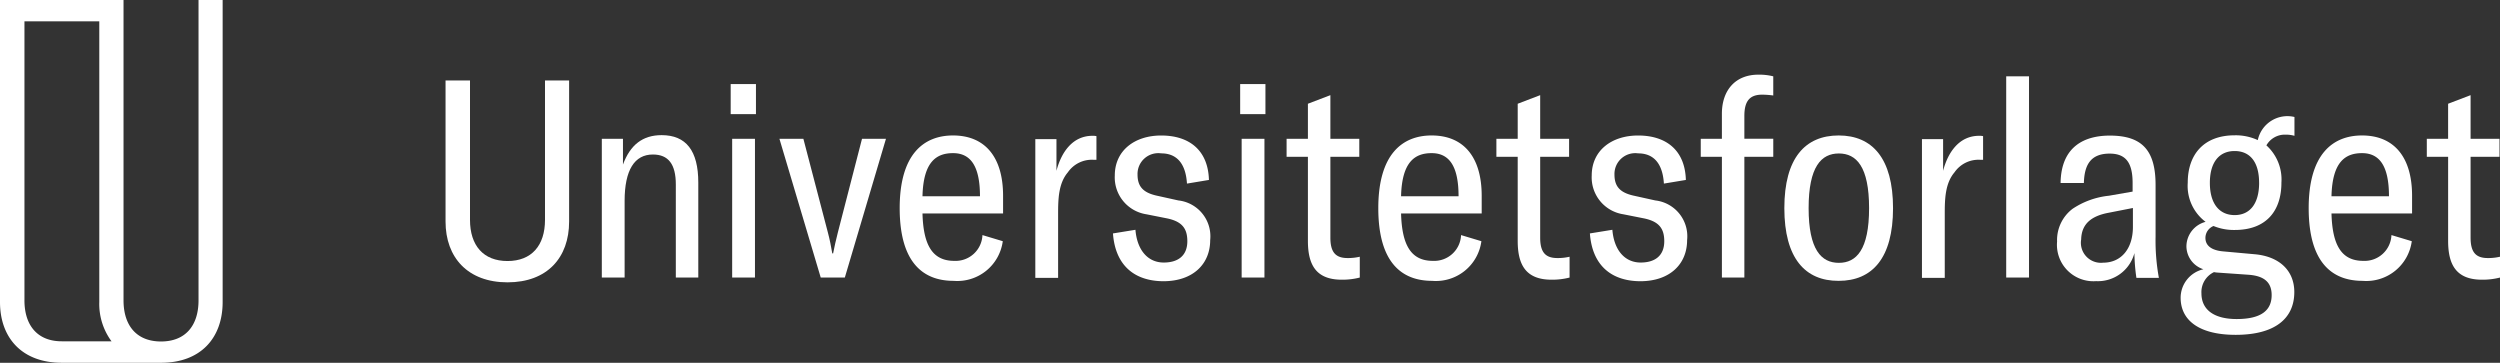
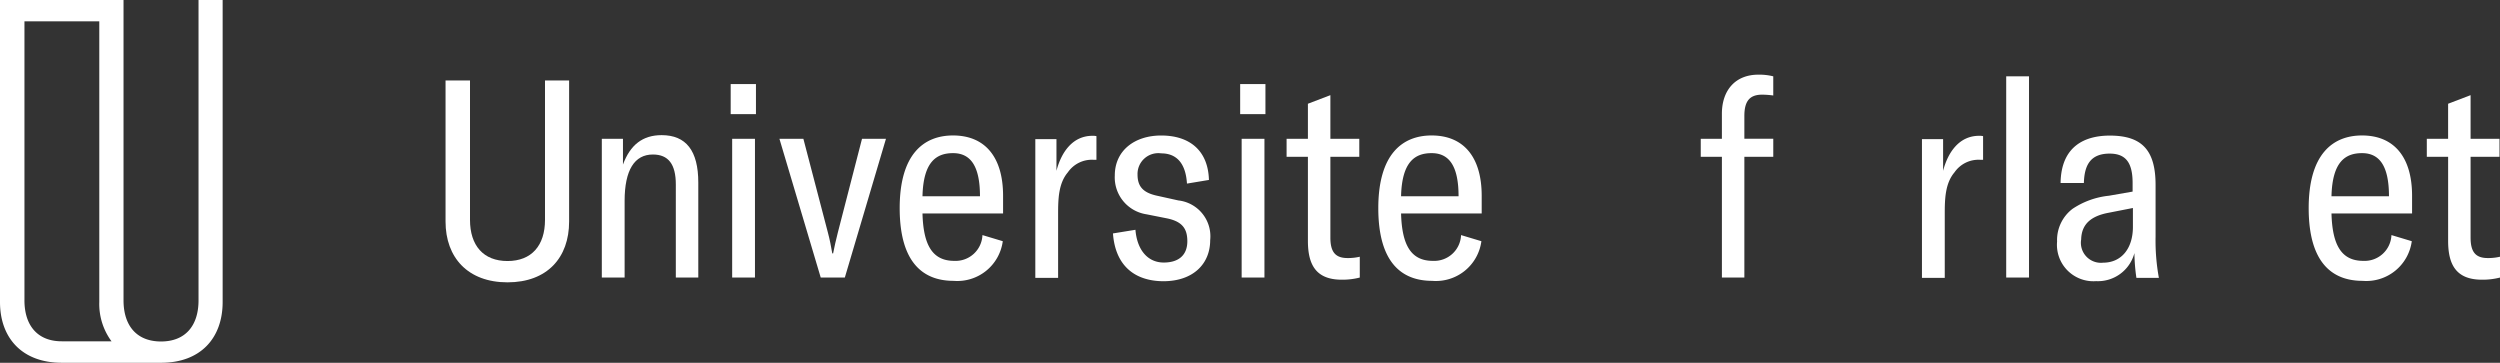
<svg xmlns="http://www.w3.org/2000/svg" width="274.798" height="39.876" viewBox="0 0 274.798 39.876">
  <rect x="0" y="0" width="274.798" height="39.876" fill="#333333" stroke="none" />
  <g id="UF_Primærlogo_Hvit__RGB_" data-name="UF_Primærlogo_Hvit_(RGB)" transform="translate(-219.6 -219.6)">
    <g id="Group_2" data-name="Group 2" transform="translate(268.574 227.808)">
      <path id="Path_24" data-name="Path 24" d="M491.988,268.3v15.326c0,2.815,1.471,4.522,4.122,4.522s4.122-1.707,4.122-4.522V268.3h2.651v15.508c0,3.977-2.415,6.682-6.773,6.682s-6.81-2.724-6.81-6.682V268.3Z" transform="translate(-489.3 -267.664)" fill="#fff" />
      <path id="Path_25" data-name="Path 25" d="M583.8,301.8h2.342v2.833c.8-2.161,2.161-3.232,4.249-3.232,2.688,0,4.031,1.707,4.031,5.212v10.441h-2.47V306.829c0-2.234-.817-3.3-2.524-3.3-2.016,0-3.105,1.707-3.105,5.1v8.426h-2.506V301.8Z" transform="translate(-566.64 -294.754)" fill="#fff" />
      <path id="Path_26" data-name="Path 26" d="M661.9,270.5h2.778v3.3H661.9Zm.163,6.011h2.506v15.253h-2.506Z" transform="translate(-630.558 -269.465)" fill="#fff" />
      <path id="Path_27" data-name="Path 27" d="M691.4,303.6h2.633l2.688,10.278c.218.817.363,1.58.49,2.324h.091c.145-.726.309-1.489.527-2.324l2.651-10.278h2.633l-4.522,15.253H695.94Z" transform="translate(-654.701 -296.554)" fill="#fff" />
      <path id="Path_28" data-name="Path 28" d="M775.549,310.171h-8.843c.091,3.5,1.108,5.212,3.486,5.212a2.955,2.955,0,0,0,3.105-2.833l2.234.672a5.039,5.039,0,0,1-5.411,4.358c-3.4,0-5.92-2.07-5.92-7.99s2.633-7.99,5.865-7.99c3.486,0,5.5,2.342,5.5,6.628v1.943Zm-2.524-1.889c0-3.323-1.035-4.739-2.96-4.739-1.8,0-3.269.908-3.359,4.739Z" transform="translate(-714.281 -294.918)" fill="#fff" />
      <path id="Path_29" data-name="Path 29" d="M852.583,301.8a1.843,1.843,0,0,1,.436.036v2.6h-.327a3.205,3.205,0,0,0-2.815,1.38c-1.035,1.217-1.071,2.96-1.071,4.576v7.027H846.3V302.163h2.324v3.487C849.169,303.561,850.422,301.8,852.583,301.8Z" transform="translate(-781.473 -295.081)" fill="#fff" />
      <path id="Path_30" data-name="Path 30" d="M893.3,312.368l2.47-.4c.182,2.252,1.38,3.6,3.105,3.6,1.653,0,2.6-.817,2.6-2.342,0-1.4-.581-2.161-2.2-2.506l-2.288-.454a4.1,4.1,0,0,1-3.486-4.267c0-2.724,2.161-4.394,5.1-4.394,3.087,0,5.157,1.616,5.248,4.885l-2.415.4c-.145-2.324-1.217-3.323-2.833-3.323a2.284,2.284,0,0,0-2.6,2.324c0,1.253.545,1.979,2.107,2.324l2.379.527a3.966,3.966,0,0,1,3.5,4.358c0,2.633-1.888,4.522-5.157,4.522C895.624,317.6,893.554,315.855,893.3,312.368Z" transform="translate(-819.938 -294.918)" fill="#fff" />
      <path id="Path_31" data-name="Path 31" d="M970.3,270.5h2.778v3.3H970.3Zm.163,6.011h2.506v15.253h-2.506Z" transform="translate(-882.956 -269.465)" fill="#fff" />
      <path id="Path_32" data-name="Path 32" d="M998.4,281.994h2.343v-3.85l2.47-.944v4.794h3.178v1.979h-3.178v8.88c0,1.58.545,2.252,1.888,2.252a5.74,5.74,0,0,0,1.344-.145v2.288a7.673,7.673,0,0,1-1.979.236c-2.815,0-3.723-1.616-3.723-4.267v-9.243H998.4Z" transform="translate(-905.953 -274.948)" fill="#fff" />
      <path id="Path_33" data-name="Path 33" d="M1065.249,310.171h-8.843c.091,3.5,1.108,5.212,3.486,5.212A2.955,2.955,0,0,0,1063,312.55l2.234.672a5.039,5.039,0,0,1-5.411,4.358c-3.4,0-5.92-2.07-5.92-7.99s2.633-7.99,5.865-7.99c3.486,0,5.5,2.342,5.5,6.628v1.943Zm-2.524-1.889c0-3.323-1.035-4.739-2.96-4.739-1.8,0-3.269.908-3.359,4.739Z" transform="translate(-951.375 -294.918)" fill="#fff" />
-       <path id="Path_34" data-name="Path 34" d="M1125.4,281.994h2.343v-3.85l2.47-.944v4.794h3.178v1.979h-3.178v8.88c0,1.58.545,2.252,1.888,2.252a5.738,5.738,0,0,0,1.344-.145v2.288a7.672,7.672,0,0,1-1.979.236c-2.815,0-3.723-1.616-3.723-4.267v-9.243H1125.4Z" transform="translate(-1009.892 -274.948)" fill="#fff" />
-       <path id="Path_35" data-name="Path 35" d="M1182,312.368l2.47-.4c.182,2.252,1.38,3.6,3.105,3.6,1.653,0,2.6-.817,2.6-2.342,0-1.4-.581-2.161-2.2-2.506l-2.288-.454a4.1,4.1,0,0,1-3.486-4.267c0-2.724,2.161-4.394,5.1-4.394,3.087,0,5.157,1.616,5.248,4.885l-2.415.4c-.145-2.324-1.217-3.323-2.833-3.323a2.284,2.284,0,0,0-2.6,2.324c0,1.253.545,1.979,2.106,2.324l2.379.527a3.966,3.966,0,0,1,3.5,4.358c0,2.633-1.889,4.522-5.157,4.522C1184.324,317.6,1182.254,315.855,1182,312.368Z" transform="translate(-1056.214 -294.918)" fill="#fff" />
      <path id="Path_36" data-name="Path 36" d="M1257.072,273.825h-3.178V287.1h-2.469V273.825H1249.1v-1.979h2.324V269.1c0-2.633,1.525-4.3,3.995-4.3a6.292,6.292,0,0,1,1.652.182v2.106a9.61,9.61,0,0,0-1.216-.091c-1.38,0-1.961.708-1.961,2.342v2.506h3.178Z" transform="translate(-1111.129 -264.8)" fill="#fff" />
-       <path id="Path_37" data-name="Path 37" d="M1299.7,309.59c0-5.5,2.288-7.99,5.974-7.99s5.974,2.506,5.974,7.99c0,5.5-2.288,7.99-5.974,7.99C1301.988,317.6,1299.7,315.092,1299.7,309.59Zm9.315,0c0-4.576-1.4-6.011-3.323-6.011s-3.323,1.435-3.323,6.011,1.4,6.011,3.323,6.011S1309.015,314.166,1309.015,309.59Z" transform="translate(-1152.541 -294.918)" fill="#fff" />
      <path id="Path_38" data-name="Path 38" d="M1389.283,301.8a1.843,1.843,0,0,1,.436.036v2.6h-.327a3.205,3.205,0,0,0-2.815,1.38c-1.035,1.217-1.071,2.96-1.071,4.576v7.027H1383V302.163h2.324v3.487C1385.869,303.561,1387.122,301.8,1389.283,301.8Z" transform="translate(-1220.714 -295.081)" fill="#fff" />
      <path id="Path_39" data-name="Path 39" d="M1436.506,287.917H1434V265.8h2.506Z" transform="translate(-1262.453 -265.618)" fill="#fff" />
      <path id="Path_40" data-name="Path 40" d="M1464.8,313.34a4.311,4.311,0,0,1,1.707-3.6,8.832,8.832,0,0,1,3.995-1.435l2.6-.454v-.944c0-2.252-.763-3.232-2.524-3.232-2.143,0-2.778,1.307-2.833,3.232h-2.56c.054-4.068,2.688-5.212,5.411-5.212,3.577,0,5.03,1.652,5.03,5.43v5.684a22.86,22.86,0,0,0,.363,4.522h-2.47a20.108,20.108,0,0,1-.218-2.724,4.15,4.15,0,0,1-4.213,3.087A4.006,4.006,0,0,1,1464.8,313.34Zm8.335-1.616v-2.07l-2.687.527c-1.925.363-2.96,1.253-3,2.924a2.2,2.2,0,0,0,2.415,2.56C1471.828,315.664,1473.135,314.157,1473.135,311.724Z" transform="translate(-1287.661 -294.999)" fill="#fff" />
-       <path id="Path_41" data-name="Path 41" d="M1549.024,293.114a5.042,5.042,0,0,1,1.652,4.086c0,3.2-1.743,5.212-5.121,5.212a5.862,5.862,0,0,1-2.343-.436,1.423,1.423,0,0,0-.89,1.307c0,.817.618,1.38,2.016,1.489l3.414.309c2.633.236,4.34,1.743,4.34,4.158,0,2.96-2.2,4.7-6.447,4.7-4.086,0-6.047-1.652-6.047-4.068a3.218,3.218,0,0,1,2.506-3.141,2.671,2.671,0,0,1-1.87-2.56,2.81,2.81,0,0,1,2.106-2.651,4.936,4.936,0,0,1-1.961-4.3c0-3.141,1.8-5.212,5.157-5.212a5.771,5.771,0,0,1,2.542.527,3.33,3.33,0,0,1,4.031-2.542v2.07a3.456,3.456,0,0,0-.98-.127A2.32,2.32,0,0,0,1549.024,293.114ZM1543.7,307.1a3.173,3.173,0,0,1-.436-.054,2.427,2.427,0,0,0-1.38,2.324c0,1.889,1.489,2.833,3.868,2.833,2.742,0,3.85-.981,3.85-2.633,0-1.435-.854-2.106-2.524-2.234Zm4.522-9.878c0-2.324-1.035-3.486-2.688-3.486-1.671,0-2.724,1.2-2.724,3.5,0,2.324,1.071,3.541,2.724,3.541S1548.225,299.561,1548.225,297.218Z" transform="translate(-1348.878 -285.342)" fill="#fff" />
      <path id="Path_42" data-name="Path 42" d="M1628.449,310.171h-8.843c.091,3.5,1.108,5.212,3.486,5.212a2.955,2.955,0,0,0,3.105-2.833l2.234.672a5.039,5.039,0,0,1-5.411,4.358c-3.4,0-5.92-2.07-5.92-7.99s2.633-7.99,5.865-7.99c3.486,0,5.5,2.342,5.5,6.628v1.943Zm-2.524-1.889c0-3.323-1.035-4.739-2.96-4.739-1.8,0-3.269.908-3.359,4.739Z" transform="translate(-1412.305 -294.918)" fill="#fff" />
      <path id="Path_43" data-name="Path 43" d="M1688.6,281.994h2.342v-3.85l2.47-.944v4.794h3.178v1.979h-3.178v8.88c0,1.58.545,2.252,1.889,2.252a5.74,5.74,0,0,0,1.344-.145v2.288a7.674,7.674,0,0,1-1.979.236c-2.815,0-3.723-1.616-3.723-4.267v-9.243H1688.6Z" transform="translate(-1470.821 -274.948)" fill="#fff" />
    </g>
    <path id="Path_44" data-name="Path 44" d="M219.6,252.794c0,3.959,2.433,6.682,6.791,6.682H237.3c4.358,0,6.773-2.724,6.773-6.682V219.6h-2.651v33.013c0,2.815-1.471,4.522-4.122,4.522s-4.122-1.707-4.122-4.522V219.6H219.6Zm2.688-.182v-30.67h8.226v30.834a6.91,6.91,0,0,0,1.344,4.34h-5.429C223.758,257.134,222.287,255.409,222.287,252.613Z" transform="translate(0)" fill="#fff" />
  </g>
</svg>